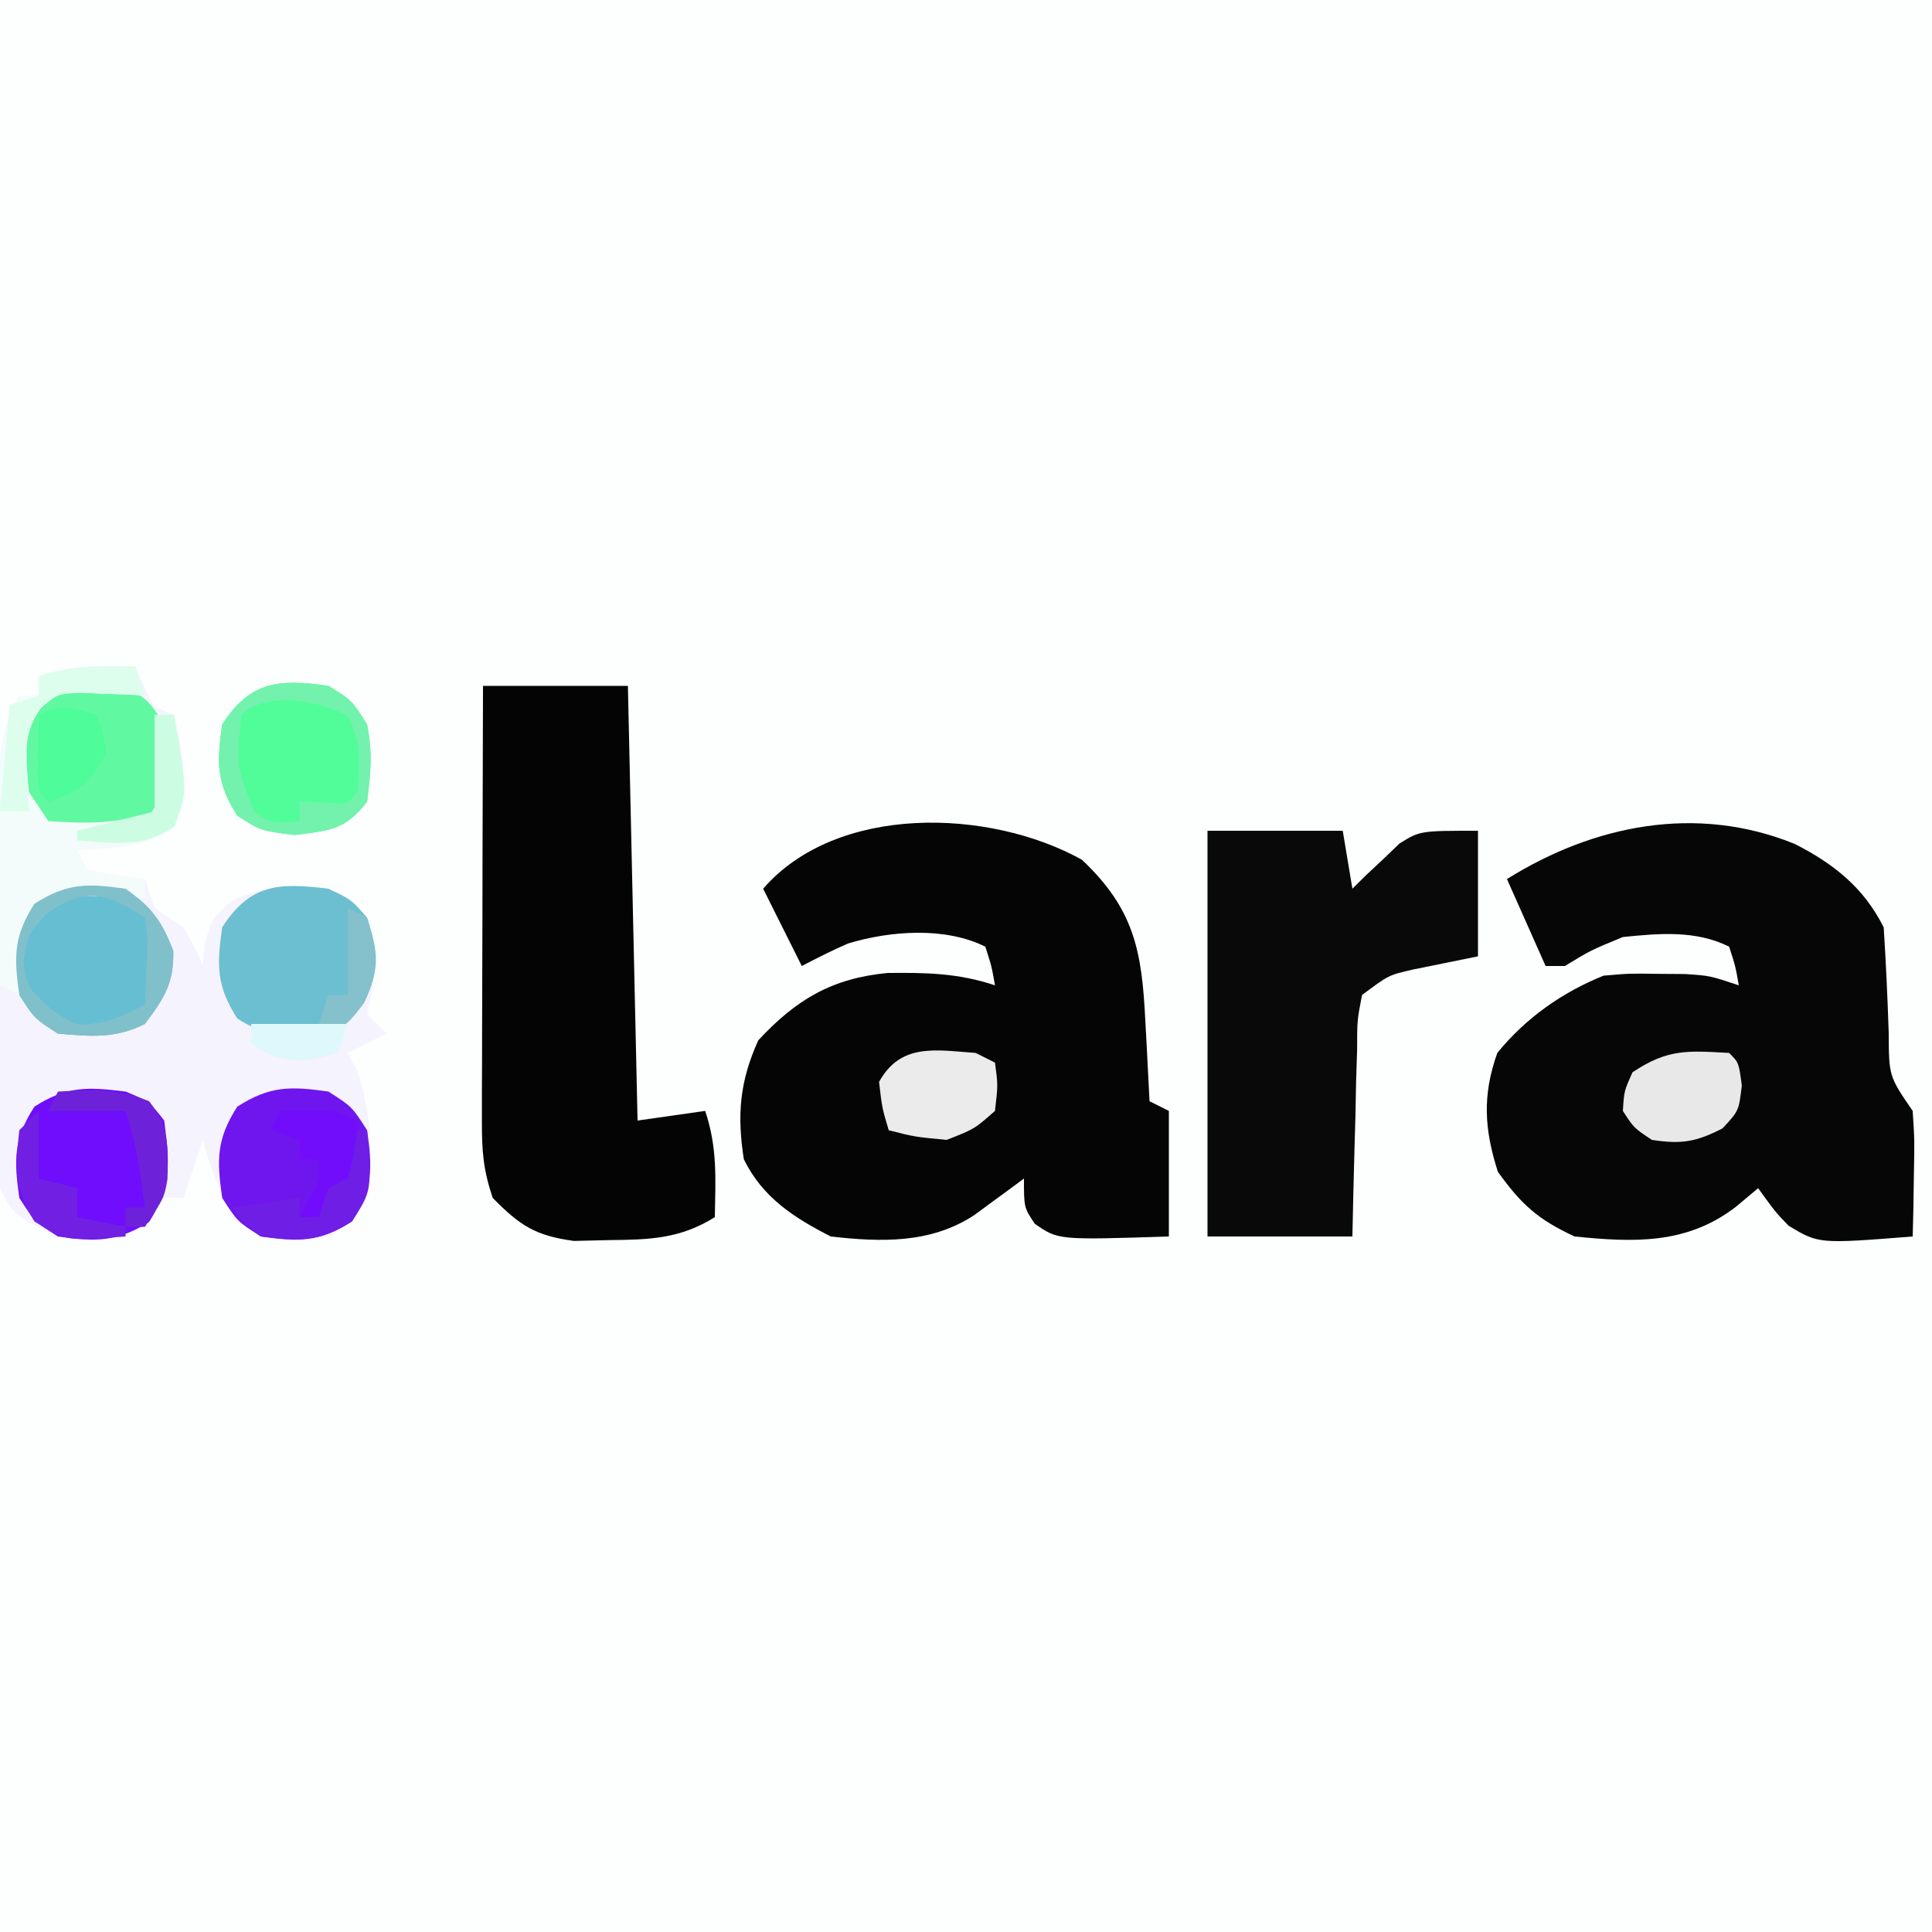
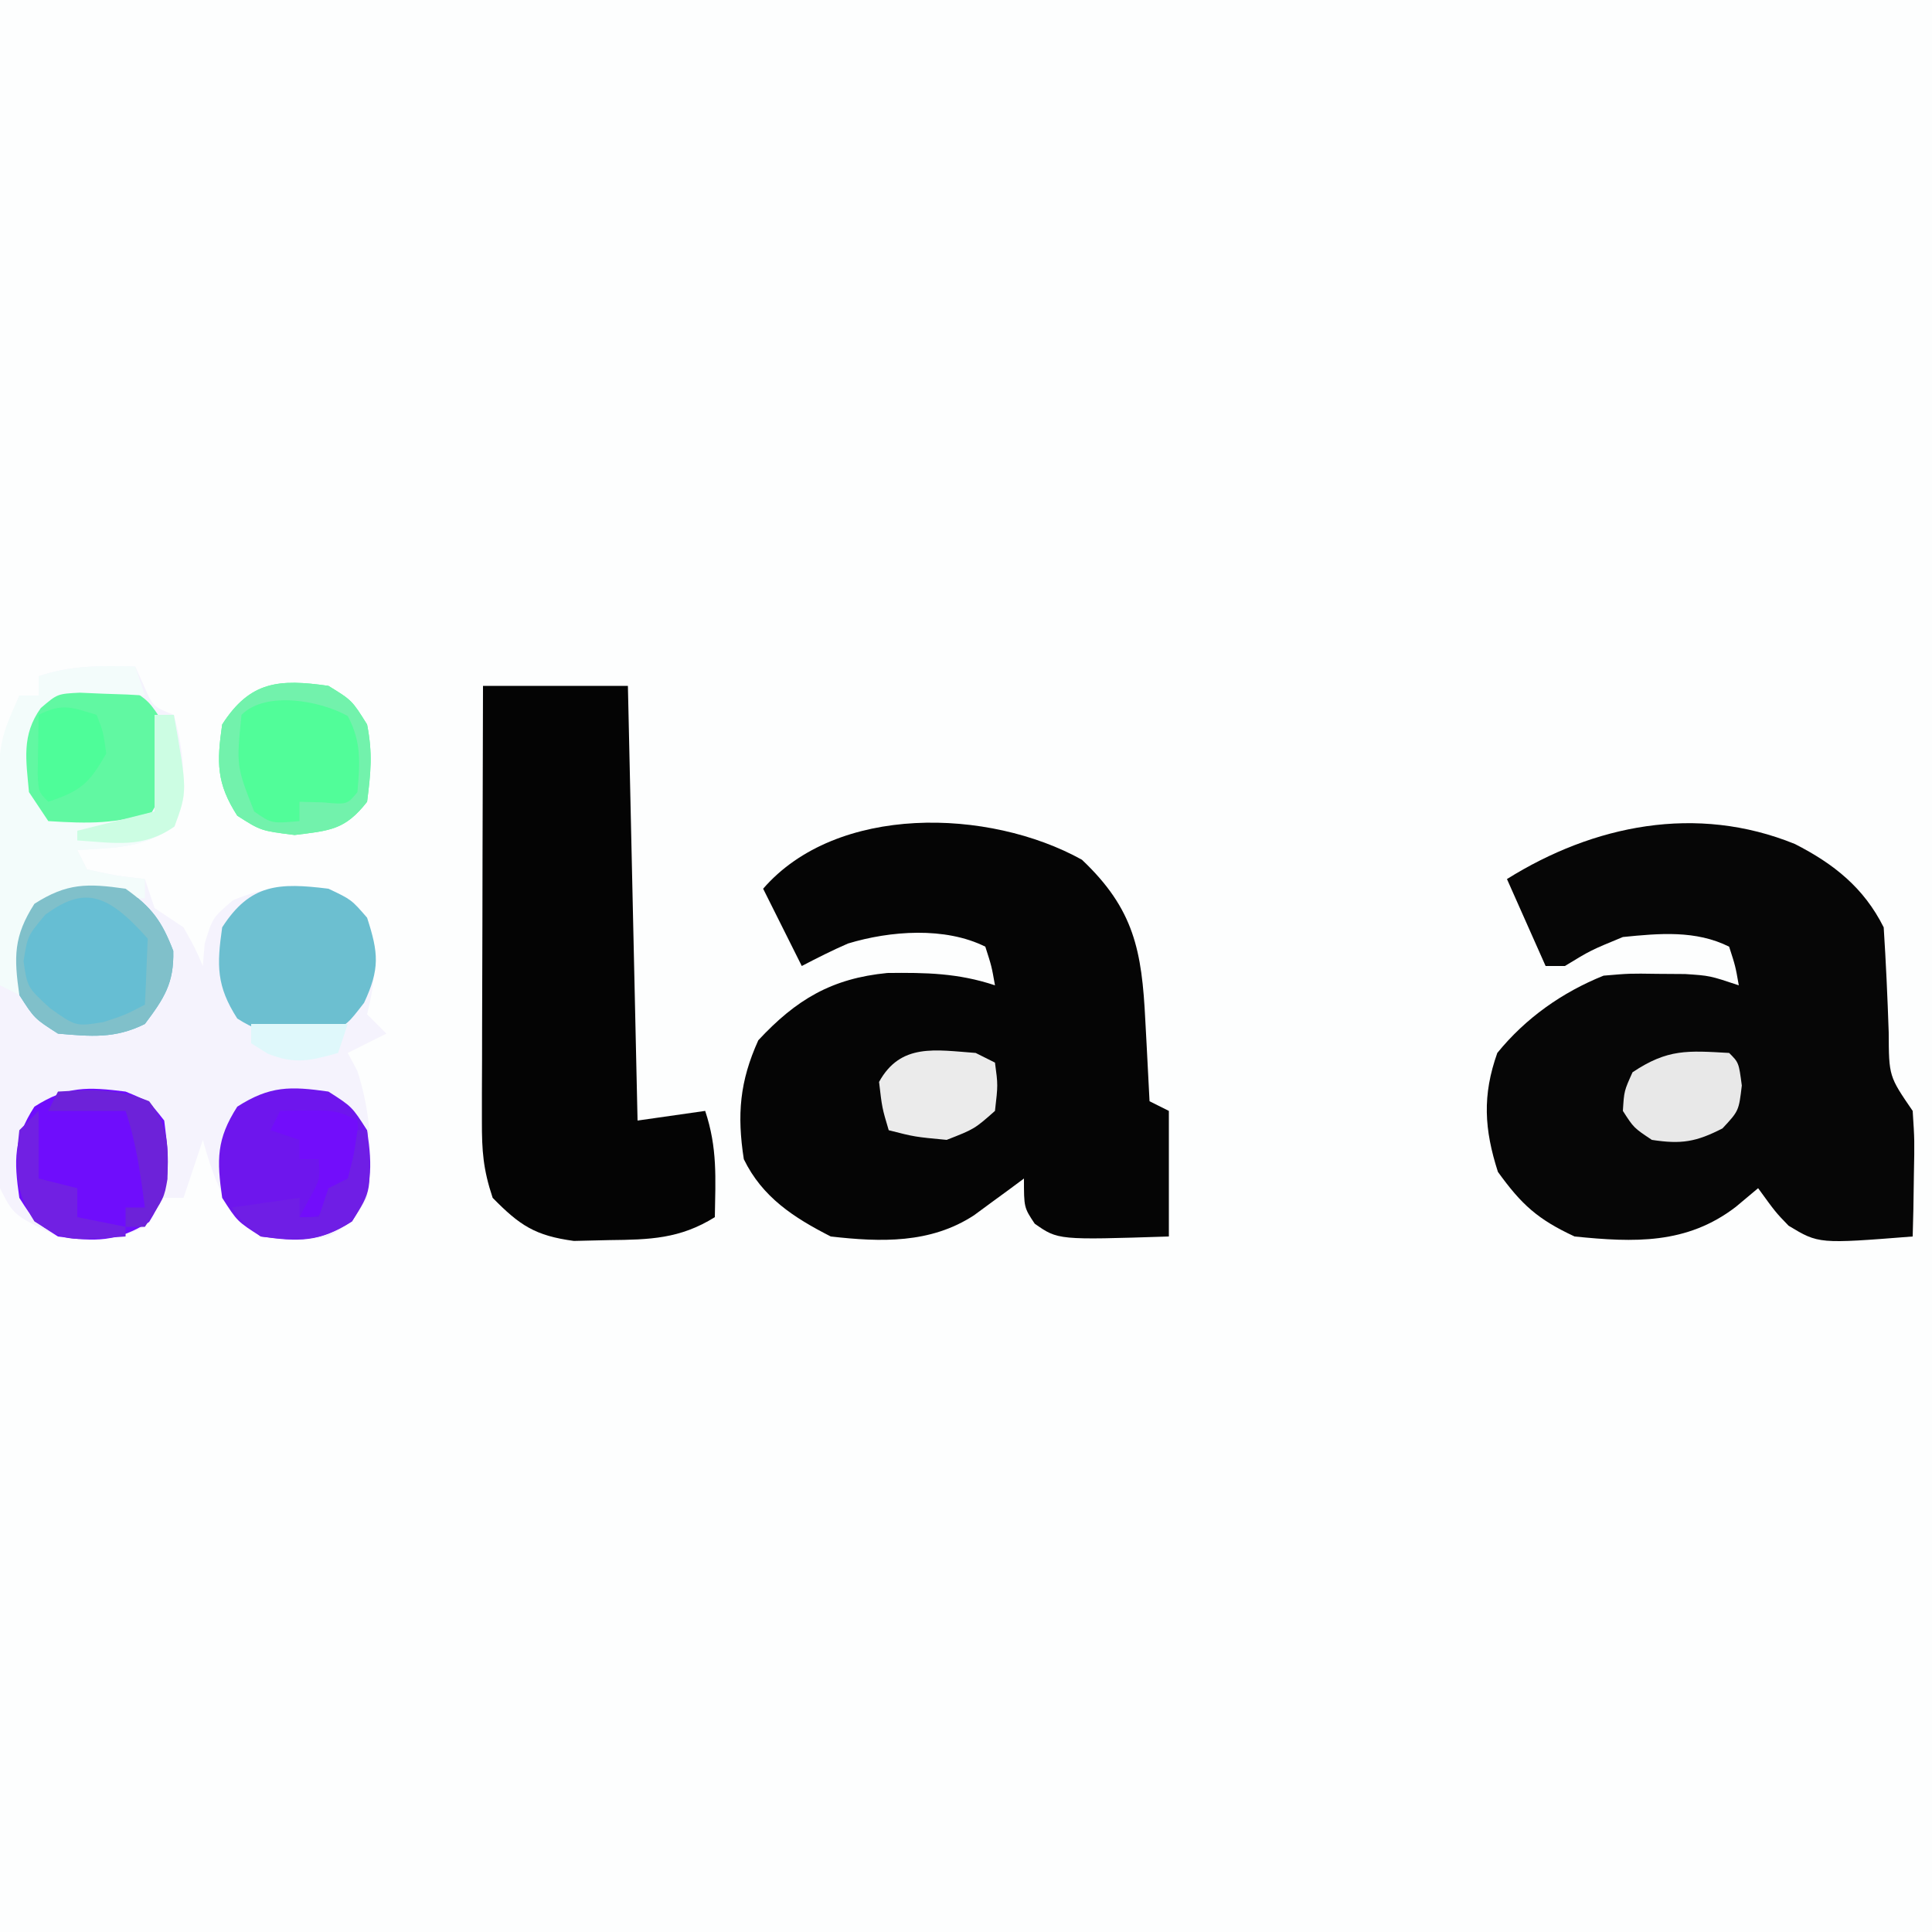
<svg xmlns="http://www.w3.org/2000/svg" version="1.1" width="200" height="200">
  <rect width="100%" height="100%" fill="#808080" stroke="none" />
  <path d="M0 0 C66 0 132 0 200 0 C200 66 200 132 200 200 C134 200 68 200 0 200 C0 134 0 68 0 0 Z " fill="#FDFEFE" transform="translate(0,0)" />
  <path d="M0 0 C0.289 0.639 0.578 1.279 0.875 1.938 C1.828 4.152 1.828 4.152 4 5 C5.055 8.912 5.494 12.682 4.062 16.5 C0.868 18.823 -2.089 18.744 -6 19 C-5.67 19.66 -5.34 20.32 -5 21 C-1.971 21.658 -1.971 21.658 1 22 C1.33 22.99 1.66 23.98 2 25 C2.99 25.66 3.98 26.32 5 27 C6.188 29.125 6.188 29.125 7 31 C7.093 29.855 7.093 29.855 7.188 28.688 C8 26 8 26 10.125 24.188 C13.689 22.715 16.174 22.583 20 23 C22.375 24.125 22.375 24.125 24 26 C25.051 29.8 24.935 32.258 24 36 C24.66 36.66 25.32 37.32 26 38 C24.68 38.66 23.36 39.32 22 40 C22.495 40.928 22.495 40.928 23 41.875 C24.413 46.29 24.612 50.406 24 55 C22.438 57.625 22.438 57.625 20 59 C16.077 59.56 13.971 59.682 10.688 57.375 C8.77 54.677 7.868 52.181 7 49 C6.34 50.98 5.68 52.96 5 55 C4.01 55 3.02 55 2 55 C1.67 55.99 1.34 56.98 1 58 C-2.064 59.532 -4.617 59.229 -8 59 C-12.6 56.8 -12.6 56.8 -14 54 C-14.099 52.582 -14.138 51.159 -14.145 49.737 C-14.152 48.856 -14.158 47.974 -14.165 47.066 C-14.166 46.111 -14.167 45.156 -14.168 44.172 C-14.173 42.699 -14.173 42.699 -14.178 41.197 C-14.183 39.115 -14.185 37.034 -14.185 34.953 C-14.187 31.777 -14.206 28.601 -14.225 25.426 C-14.228 23.404 -14.23 21.382 -14.23 19.359 C-14.238 18.412 -14.245 17.465 -14.252 16.489 C-14.235 11.586 -13.927 7.6 -12 3 C-11.34 3 -10.68 3 -10 3 C-10 2.34 -10 1.68 -10 1 C-6.527 -0.158 -3.639 -0.069 0 0 Z " fill="#F5F3FD" transform="translate(14,69)" />
  <path d="M0 0 C4.027 2.055 7.143 4.531 9.191 8.629 C9.424 12.256 9.587 15.876 9.709 19.508 C9.73 24.042 9.73 24.042 12.191 27.629 C12.387 30.668 12.387 30.668 12.316 34.254 C12.298 35.442 12.28 36.631 12.262 37.855 C12.239 38.771 12.215 39.686 12.191 40.629 C2.461 41.396 2.461 41.396 -0.652 39.516 C-1.996 38.129 -1.996 38.129 -3.809 35.629 C-4.572 36.268 -5.335 36.908 -6.121 37.566 C-11.195 41.46 -16.643 41.255 -22.809 40.629 C-26.627 38.856 -28.303 37.33 -30.746 33.941 C-32.159 29.537 -32.374 26.026 -30.809 21.629 C-27.881 18.028 -24.109 15.359 -19.809 13.629 C-17.117 13.398 -17.117 13.398 -14.246 13.441 C-13.296 13.448 -12.346 13.454 -11.367 13.461 C-8.809 13.629 -8.809 13.629 -5.809 14.629 C-6.156 12.654 -6.156 12.654 -6.809 10.629 C-10.254 8.906 -14.034 9.248 -17.809 9.629 C-21.16 11.011 -21.16 11.011 -23.809 12.629 C-24.469 12.629 -25.129 12.629 -25.809 12.629 C-27.129 9.659 -28.449 6.689 -29.809 3.629 C-20.842 -1.975 -10.195 -4.145 0 0 Z " fill="#060606" transform="translate(185.809,87.371)" />
  <path d="M0 0 C5.413 5.113 6.207 9.437 6.562 16.625 C6.606 17.427 6.649 18.229 6.693 19.055 C6.8 21.036 6.9 23.018 7 25 C7.66 25.33 8.32 25.66 9 26 C9 30.29 9 34.58 9 39 C-2.473 39.37 -2.473 39.37 -4.887 37.676 C-6 36 -6 36 -6 33 C-6.471 33.349 -6.941 33.699 -7.426 34.059 C-8.048 34.514 -8.671 34.969 -9.312 35.438 C-9.927 35.89 -10.542 36.342 -11.176 36.809 C-15.683 39.752 -20.815 39.59 -26 39 C-29.847 37.041 -33.087 34.932 -35 31 C-35.713 26.394 -35.43 22.95 -33.5 18.688 C-29.593 14.487 -25.917 12.283 -20.141 11.723 C-16.144 11.675 -12.809 11.73 -9 13 C-9.348 11.025 -9.348 11.025 -10 9 C-14.156 6.922 -19.842 7.346 -24.215 8.672 C-25.842 9.377 -27.427 10.179 -29 11 C-30.32 8.36 -31.64 5.72 -33 3 C-25.398 -5.772 -9.625 -5.347 0 0 Z " fill="#050505" transform="translate(112,89)" />
  <path d="M0 0 C4.95 0 9.9 0 15 0 C15.33 14.85 15.66 29.7 16 45 C19.465 44.505 19.465 44.505 23 44 C24.283 47.85 24.066 50.947 24 55 C20.39 57.25 17.264 57.33 13.062 57.375 C11.255 57.418 11.255 57.418 9.41 57.461 C5.406 56.92 3.803 55.859 1 53 C0.015 50.046 -0.121 48.148 -0.114 45.07 C-0.113 44.069 -0.113 43.068 -0.113 42.037 C-0.108 40.959 -0.103 39.88 -0.098 38.77 C-0.096 37.664 -0.095 36.558 -0.093 35.419 C-0.088 31.884 -0.075 28.348 -0.062 24.812 C-0.057 22.417 -0.053 20.022 -0.049 17.627 C-0.038 11.751 -0.021 5.876 0 0 Z " fill="#040404" transform="translate(50,71)" />
-   <path d="M0 0 C4.62 0 9.24 0 14 0 C14.33 1.98 14.66 3.96 15 6 C15.436 5.567 15.871 5.134 16.32 4.688 C16.916 4.131 17.511 3.574 18.125 3 C18.705 2.443 19.285 1.886 19.883 1.312 C22 0 22 0 28 0 C28 4.29 28 8.58 28 13 C25.754 13.456 23.508 13.911 21.262 14.367 C18.747 14.945 18.747 14.945 16 17 C15.49 19.612 15.49 19.612 15.488 22.664 C15.453 23.786 15.417 24.907 15.381 26.062 C15.347 27.826 15.347 27.826 15.312 29.625 C15.278 30.808 15.244 31.992 15.209 33.211 C15.126 36.14 15.061 39.07 15 42 C10.05 42 5.1 42 0 42 C0 28.14 0 14.28 0 0 Z " fill="#090909" transform="translate(125,86)" />
  <path d="M0 0 C2.375 1.125 2.375 1.125 4 3 C5.193 6.659 5.327 8.3 3.688 11.812 C2 14 2 14 0 15 C-3.836 15.355 -6.146 15.547 -9.438 13.438 C-11.604 10.058 -11.563 7.94 -11 4 C-8.099 -0.525 -5.131 -0.641 0 0 Z " fill="#6CBFD0" transform="translate(34,92)" />
  <path d="M0 0 C2.716 1.93 3.747 3.342 4.938 6.438 C5.019 9.791 3.988 11.349 2 14 C-1.092 15.546 -3.594 15.294 -7 15 C-9.438 13.438 -9.438 13.438 -11 11 C-11.563 7.06 -11.604 4.942 -9.438 1.562 C-6.058 -0.604 -3.94 -0.563 0 0 Z " fill="#66BED3" transform="translate(13,92)" />
  <path d="M0 0 C2.438 1.5 2.438 1.5 4 4 C4.579 6.964 4.394 8.901 4 12 C1.72 14.918 0.174 14.978 -3.5 15.438 C-7 15 -7 15 -9.438 13.438 C-11.604 10.058 -11.563 7.94 -11 4 C-8.112 -0.505 -5.118 -0.731 0 0 Z " fill="#51FD99" transform="translate(34,71)" />
  <path d="M0 0 C2.438 1.562 2.438 1.562 4 4 C4.563 7.94 4.604 10.058 2.438 13.438 C-0.942 15.604 -3.06 15.563 -7 15 C-9.438 13.438 -9.438 13.438 -11 11 C-11.563 7.06 -11.604 4.942 -9.438 1.562 C-6.058 -0.604 -3.94 -0.563 0 0 Z " fill="#6E16ED" transform="translate(34,113)" />
  <path d="M0 0 C2.438 1 2.438 1 4 3 C4.562 7.422 4.799 9.722 2.438 13.5 C-0.949 15.584 -3.094 15.558 -7 15 C-9.438 13.438 -9.438 13.438 -11 11 C-11.563 7.06 -11.604 4.942 -9.438 1.562 C-6.081 -0.589 -3.916 -0.489 0 0 Z " fill="#6F0DFC" transform="translate(13,113)" />
  <path d="M0 0 C2.438 1.562 2.438 1.562 4 4 C4.558 7.906 4.584 10.051 2.5 13.438 C-1.278 15.799 -3.578 15.562 -8 15 C-10.918 12.72 -10.978 11.174 -11.438 7.5 C-11 4 -11 4 -9.438 1.562 C-6.058 -0.604 -3.94 -0.563 0 0 Z " fill="#61F8A2" transform="translate(13,71)" />
  <path d="M0 0 C0.33 0.99 0.66 1.98 1 3 C0.385 2.965 -0.23 2.93 -0.863 2.895 C-2.076 2.854 -2.076 2.854 -3.312 2.812 C-4.113 2.778 -4.914 2.743 -5.738 2.707 C-8.056 2.823 -8.056 2.823 -9.773 4.293 C-11.789 7.098 -11.298 9.667 -11 13 C-10.01 14.485 -10.01 14.485 -9 16 C-4.823 16.265 -1.957 16.319 2 15 C2 11.7 2 8.4 2 5 C2.66 5 3.32 5 4 5 C5.405 12.921 5.405 12.921 4.062 16.5 C0.868 18.823 -2.089 18.744 -6 19 C-5.67 19.66 -5.34 20.32 -5 21 C-1.971 21.658 -1.971 21.658 1 22 C1 22.66 1 23.32 1 24 C0.385 23.965 -0.23 23.93 -0.863 23.895 C-1.672 23.867 -2.48 23.84 -3.312 23.812 C-4.113 23.778 -4.914 23.743 -5.738 23.707 C-8.052 23.822 -8.052 23.822 -9.75 25.281 C-11.697 27.958 -11.695 30.771 -12 34 C-12.66 33.67 -13.32 33.34 -14 33 C-14.058 29.125 -14.094 25.25 -14.125 21.375 C-14.142 20.281 -14.159 19.186 -14.176 18.059 C-14.237 8.019 -14.237 8.019 -12 3 C-11.34 3 -10.68 3 -10 3 C-10 2.34 -10 1.68 -10 1 C-6.527 -0.158 -3.639 -0.069 0 0 Z " fill="#F3FCFB" transform="translate(14,69)" />
  <path d="M0 0 C1 1 1 1 1.312 3.375 C1 6 1 6 -0.688 7.812 C-3.428 9.22 -4.96 9.468 -8 9 C-9.875 7.75 -9.875 7.75 -11 6 C-10.875 3.938 -10.875 3.938 -10 2 C-6.343 -0.438 -4.31 -0.239 0 0 Z " fill="#E8E8E8" transform="translate(179,109)" />
  <path d="M0 0 C0.66 0.33 1.32 0.66 2 1 C2.312 3.312 2.312 3.312 2 6 C-0.125 7.875 -0.125 7.875 -3 9 C-6.312 8.688 -6.312 8.688 -9 8 C-9.688 5.688 -9.688 5.688 -10 3 C-7.767 -1.048 -4.166 -0.303 0 0 Z " fill="#EBEBEB" transform="translate(101,109)" />
  <path d="M0 0 C2.438 1.5 2.438 1.5 4 4 C4.579 6.964 4.394 8.901 4 12 C1.72 14.918 0.174 14.978 -3.5 15.438 C-7 15 -7 15 -9.438 13.438 C-11.604 10.058 -11.563 7.94 -11 4 C-8.112 -0.505 -5.118 -0.731 0 0 Z M-9 3 C-9.534 8.29 -9.534 8.29 -7.688 13 C-5.897 14.255 -5.897 14.255 -3 14 C-3 13.34 -3 12.68 -3 12 C-2.196 12.021 -1.391 12.041 -0.562 12.062 C1.934 12.296 1.934 12.296 3 11 C3.261 8.001 3.437 5.82 2 3.125 C-0.855 1.519 -6.491 0.491 -9 3 Z " fill="#72F2AC" transform="translate(34,71)" />
-   <path d="M0 0 C2.716 1.93 3.747 3.342 4.938 6.438 C5.019 9.791 3.988 11.349 2 14 C-1.092 15.546 -3.594 15.294 -7 15 C-9.438 13.438 -9.438 13.438 -11 11 C-11.563 7.06 -11.604 4.942 -9.438 1.562 C-6.058 -0.604 -3.94 -0.563 0 0 Z M-8.312 2.688 C-10.147 4.88 -10.147 4.88 -10.562 7.5 C-10.171 10.211 -10.171 10.211 -7.812 12.375 C-5.151 14.262 -5.151 14.262 -2.312 13.812 C-0.014 13.059 -0.014 13.059 2 12 C2.081 10.543 2.139 9.084 2.188 7.625 C2.222 6.813 2.257 6.001 2.293 5.164 C2.196 4.45 2.1 3.736 2 3 C-1.974 0.351 -4.34 -0.211 -8.312 2.688 Z " fill="#80C0CA" transform="translate(13,92)" />
+   <path d="M0 0 C2.716 1.93 3.747 3.342 4.938 6.438 C5.019 9.791 3.988 11.349 2 14 C-1.092 15.546 -3.594 15.294 -7 15 C-9.438 13.438 -9.438 13.438 -11 11 C-11.563 7.06 -11.604 4.942 -9.438 1.562 C-6.058 -0.604 -3.94 -0.563 0 0 Z M-8.312 2.688 C-10.147 4.88 -10.147 4.88 -10.562 7.5 C-10.171 10.211 -10.171 10.211 -7.812 12.375 C-5.151 14.262 -5.151 14.262 -2.312 13.812 C-0.014 13.059 -0.014 13.059 2 12 C2.081 10.543 2.139 9.084 2.188 7.625 C2.222 6.813 2.257 6.001 2.293 5.164 C-1.974 0.351 -4.34 -0.211 -8.312 2.688 Z " fill="#80C0CA" transform="translate(13,92)" />
  <path d="M0 0 C0.688 1.75 0.688 1.75 1 4 C-0.757 7.075 -1.579 7.86 -5 9 C-6 8 -6 8 -6.098 6.152 C-6.065 4.102 -6.033 2.051 -6 0 C-3.509 -1.245 -2.589 -0.777 0 0 Z " fill="#4EFD99" transform="translate(10,74)" />
  <path d="M0 0 C5.75 -0.125 5.75 -0.125 8 1 C8.337 4.703 8.477 6.395 6.125 9.375 C4 11 4 11 2 11 C2.33 10.381 2.66 9.762 3 9.125 C4.142 7.09 4.142 7.09 4 5 C3.34 5 2.68 5 2 5 C2 4.34 2 3.68 2 3 C1.01 2.67 0.02 2.34 -1 2 C-0.67 1.34 -0.34 0.68 0 0 Z " fill="#720DFB" transform="translate(29,115)" />
-   <path d="M0 0 C0.33 0.99 0.66 1.98 1 3 C0.385 2.965 -0.23 2.93 -0.863 2.895 C-2.076 2.854 -2.076 2.854 -3.312 2.812 C-4.113 2.778 -4.914 2.743 -5.738 2.707 C-8.043 2.832 -8.043 2.832 -9.781 4.219 C-11.357 6.521 -11.308 7.924 -11.188 10.688 C-11.16 11.496 -11.133 12.304 -11.105 13.137 C-11.071 13.752 -11.036 14.366 -11 15 C-11.99 15 -12.98 15 -14 15 C-13.67 11.37 -13.34 7.74 -13 4 C-12.01 3.67 -11.02 3.34 -10 3 C-10 2.34 -10 1.68 -10 1 C-6.527 -0.158 -3.639 -0.069 0 0 Z " fill="#DEFEED" transform="translate(14,69)" />
  <path d="M0 0 C0.33 0 0.66 0 1 0 C1.481 6.25 1.481 6.25 -0.562 9.438 C-3.905 11.58 -6.105 11.496 -10 11 C-11.938 9.5 -11.938 9.5 -13 8 C-9.535 7.505 -9.535 7.505 -6 7 C-6 7.66 -6 8.32 -6 9 C-5.34 9 -4.68 9 -4 9 C-3.67 8.01 -3.34 7.02 -3 6 C-2.34 5.67 -1.68 5.34 -1 5 C-0.344 2.473 -0.344 2.473 0 0 Z " fill="#6F1EE5" transform="translate(37,117)" />
  <path d="M0 0 C3.461 -0.2 6.201 -0.328 9.438 1 C11.55 3.704 11.399 5.712 11.336 9.062 C11 11 11 11 9 14 C8.34 14 7.68 14 7 14 C7 13.34 7 12.68 7 12 C7.66 12 8.32 12 9 12 C8.542 8.531 8.109 5.326 7 2 C4.36 2 1.72 2 -1 2 C-0.67 1.34 -0.34 0.68 0 0 Z " fill="#6D22D9" transform="translate(6,113)" />
  <path d="M0 0 C0 2.333 0 4.667 0 7 C1.32 7.33 2.64 7.66 4 8 C4 8.99 4 9.98 4 11 C5.65 11.33 7.3 11.66 9 12 C9 12.33 9 12.66 9 13 C2.75 13.481 2.75 13.481 -0.438 11.438 C-2.559 8.128 -2.428 5.855 -2 2 C-1.34 1.34 -0.68 0.68 0 0 Z " fill="#7120E3" transform="translate(4,115)" />
-   <path d="M0 0 C0.66 0.33 1.32 0.66 2 1 C3.067 4.612 3.299 6.359 1.688 9.812 C0 12 0 12 -2 13 C-4 13.04 -6 13.043 -8 13 C-8 12.67 -8 12.34 -8 12 C-6.35 12 -4.7 12 -3 12 C-2.67 11.01 -2.34 10.02 -2 9 C-1.34 9 -0.68 9 0 9 C0 6.03 0 3.06 0 0 Z " fill="#84C1CD" transform="translate(36,94)" />
  <path d="M0 0 C0.66 0 1.32 0 2 0 C3.402 7.903 3.402 7.903 2.062 11.562 C-1.215 13.847 -4.07 13.258 -8 13 C-8 12.67 -8 12.34 -8 12 C-5.36 11.34 -2.72 10.68 0 10 C0 6.7 0 3.4 0 0 Z " fill="#CCFDE3" transform="translate(16,74)" />
  <path d="M0 0 C3.3 0 6.6 0 10 0 C9.67 0.99 9.34 1.98 9 3 C6.085 3.81 4.539 4.218 1.688 3.062 C1.131 2.712 0.574 2.361 0 2 C0 1.34 0 0.68 0 0 Z " fill="#DFF8FB" transform="translate(26,106)" />
</svg>